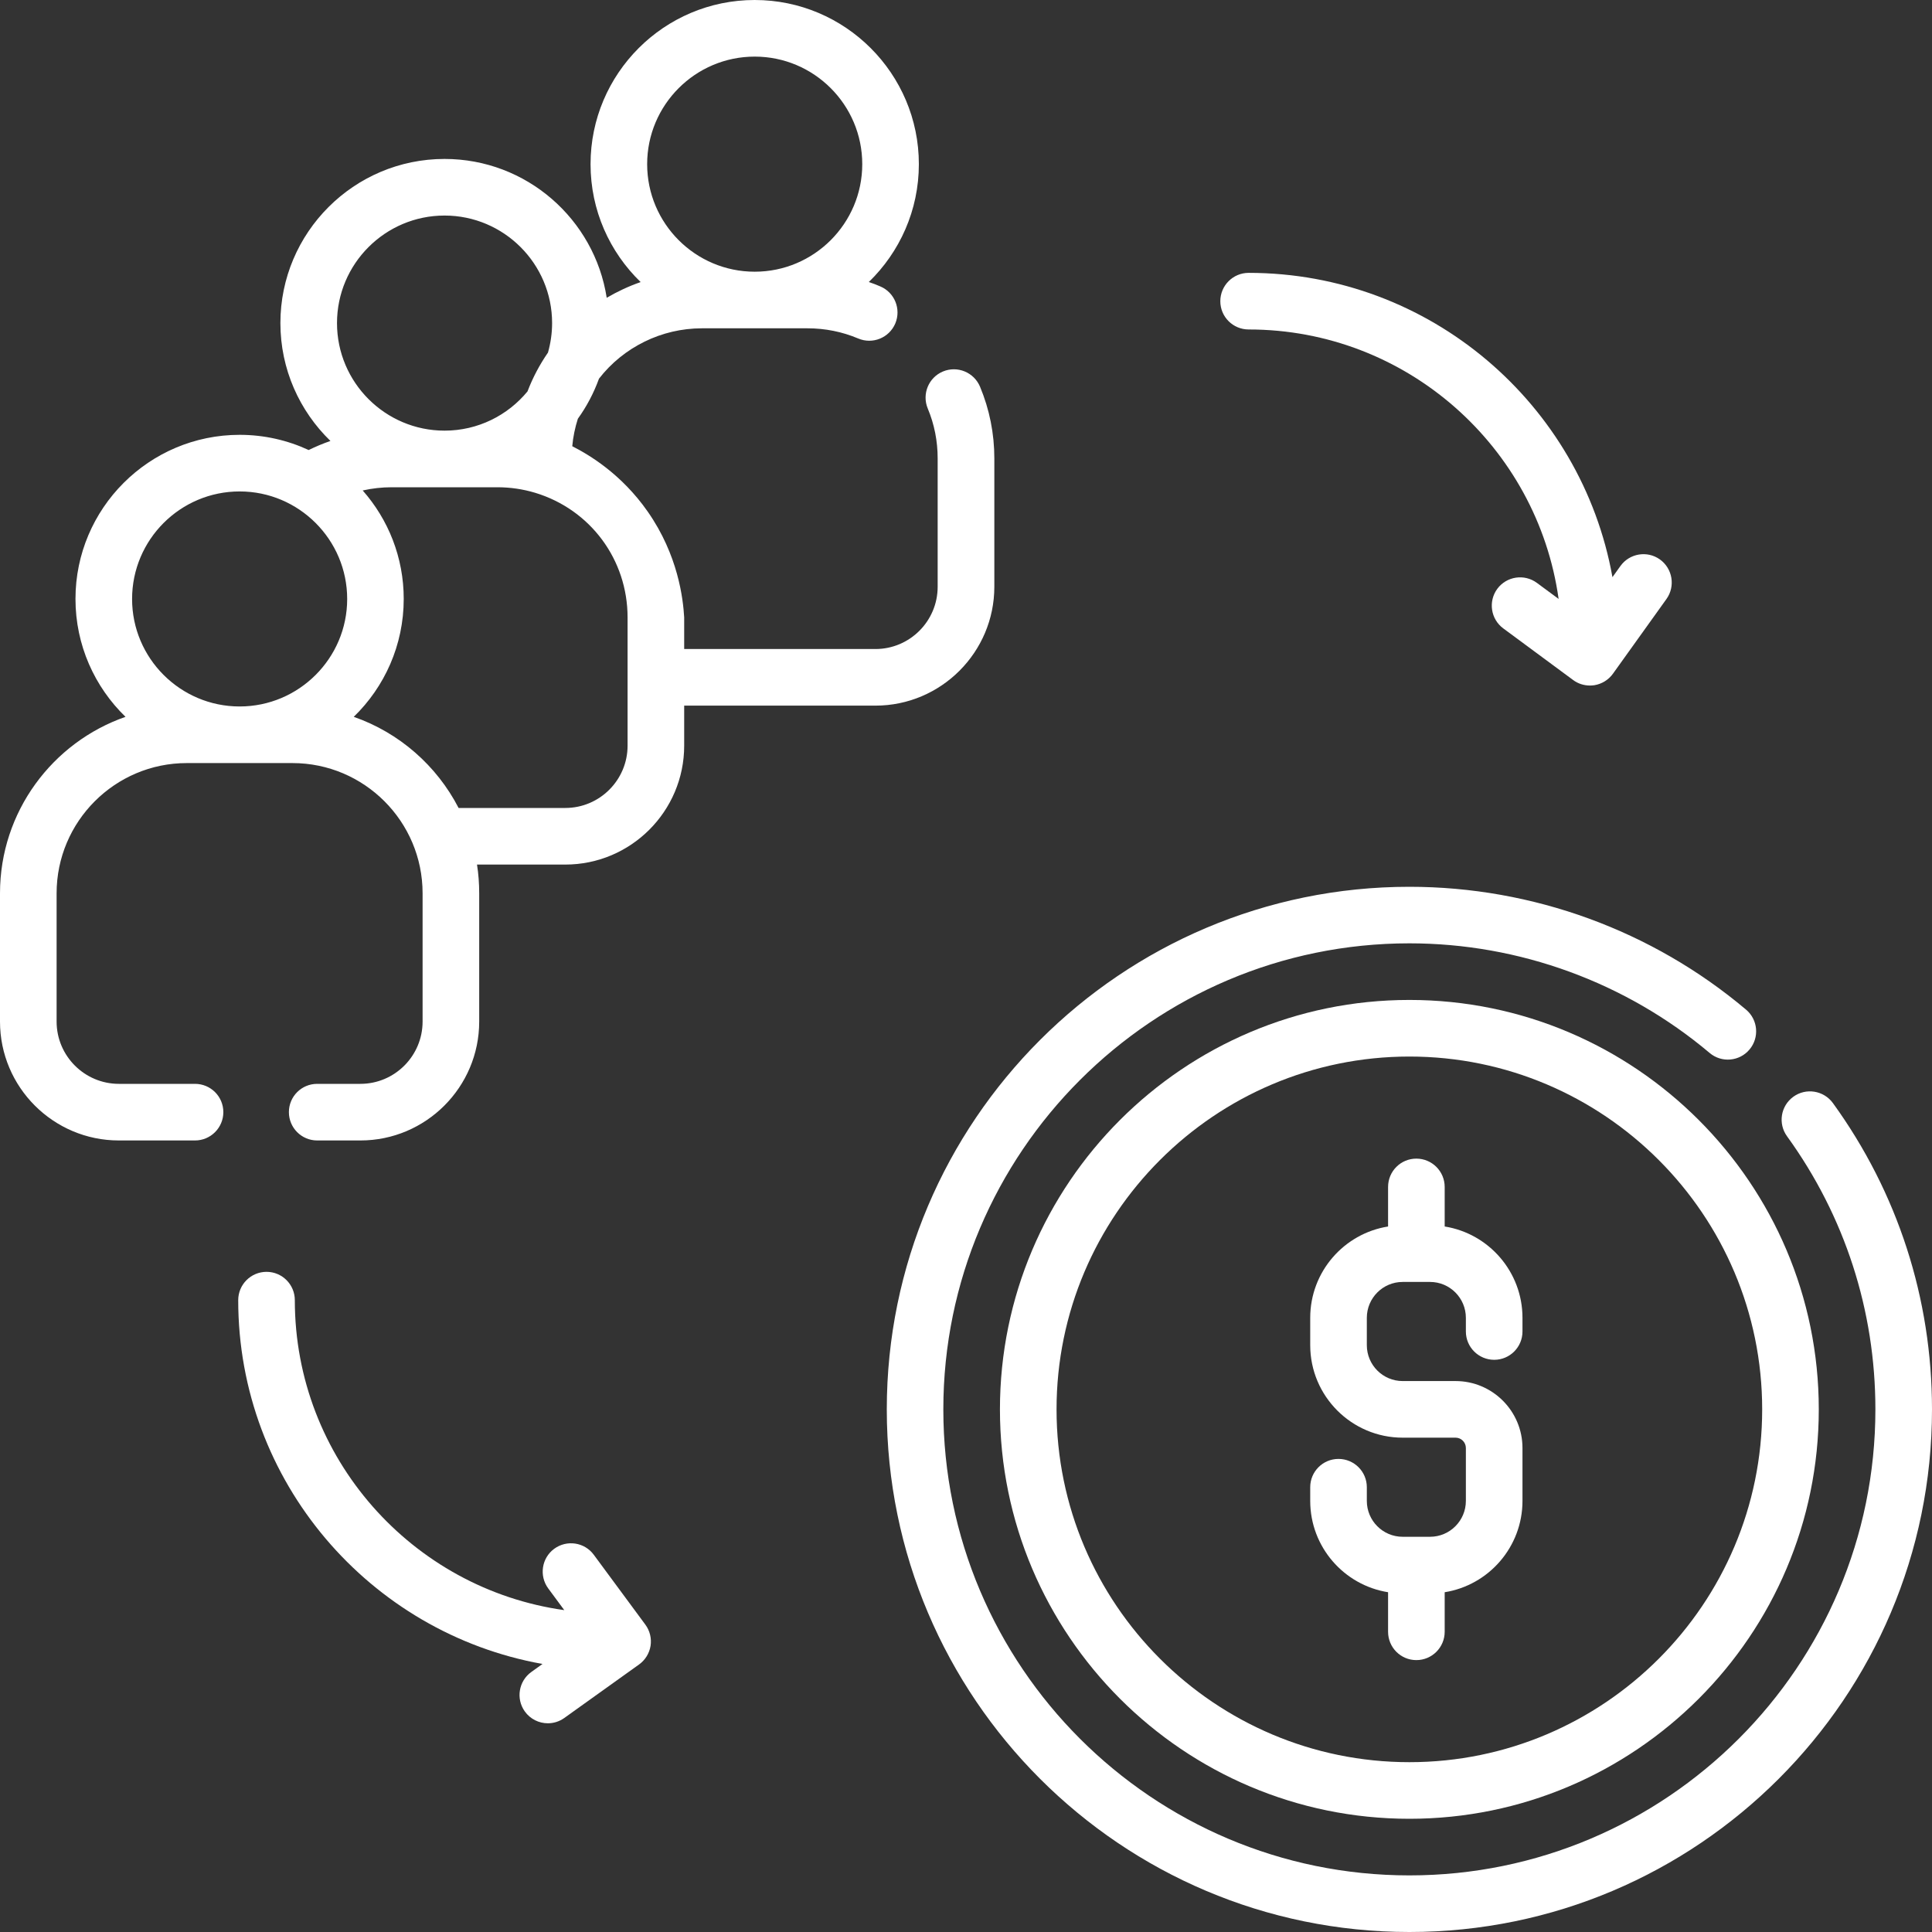
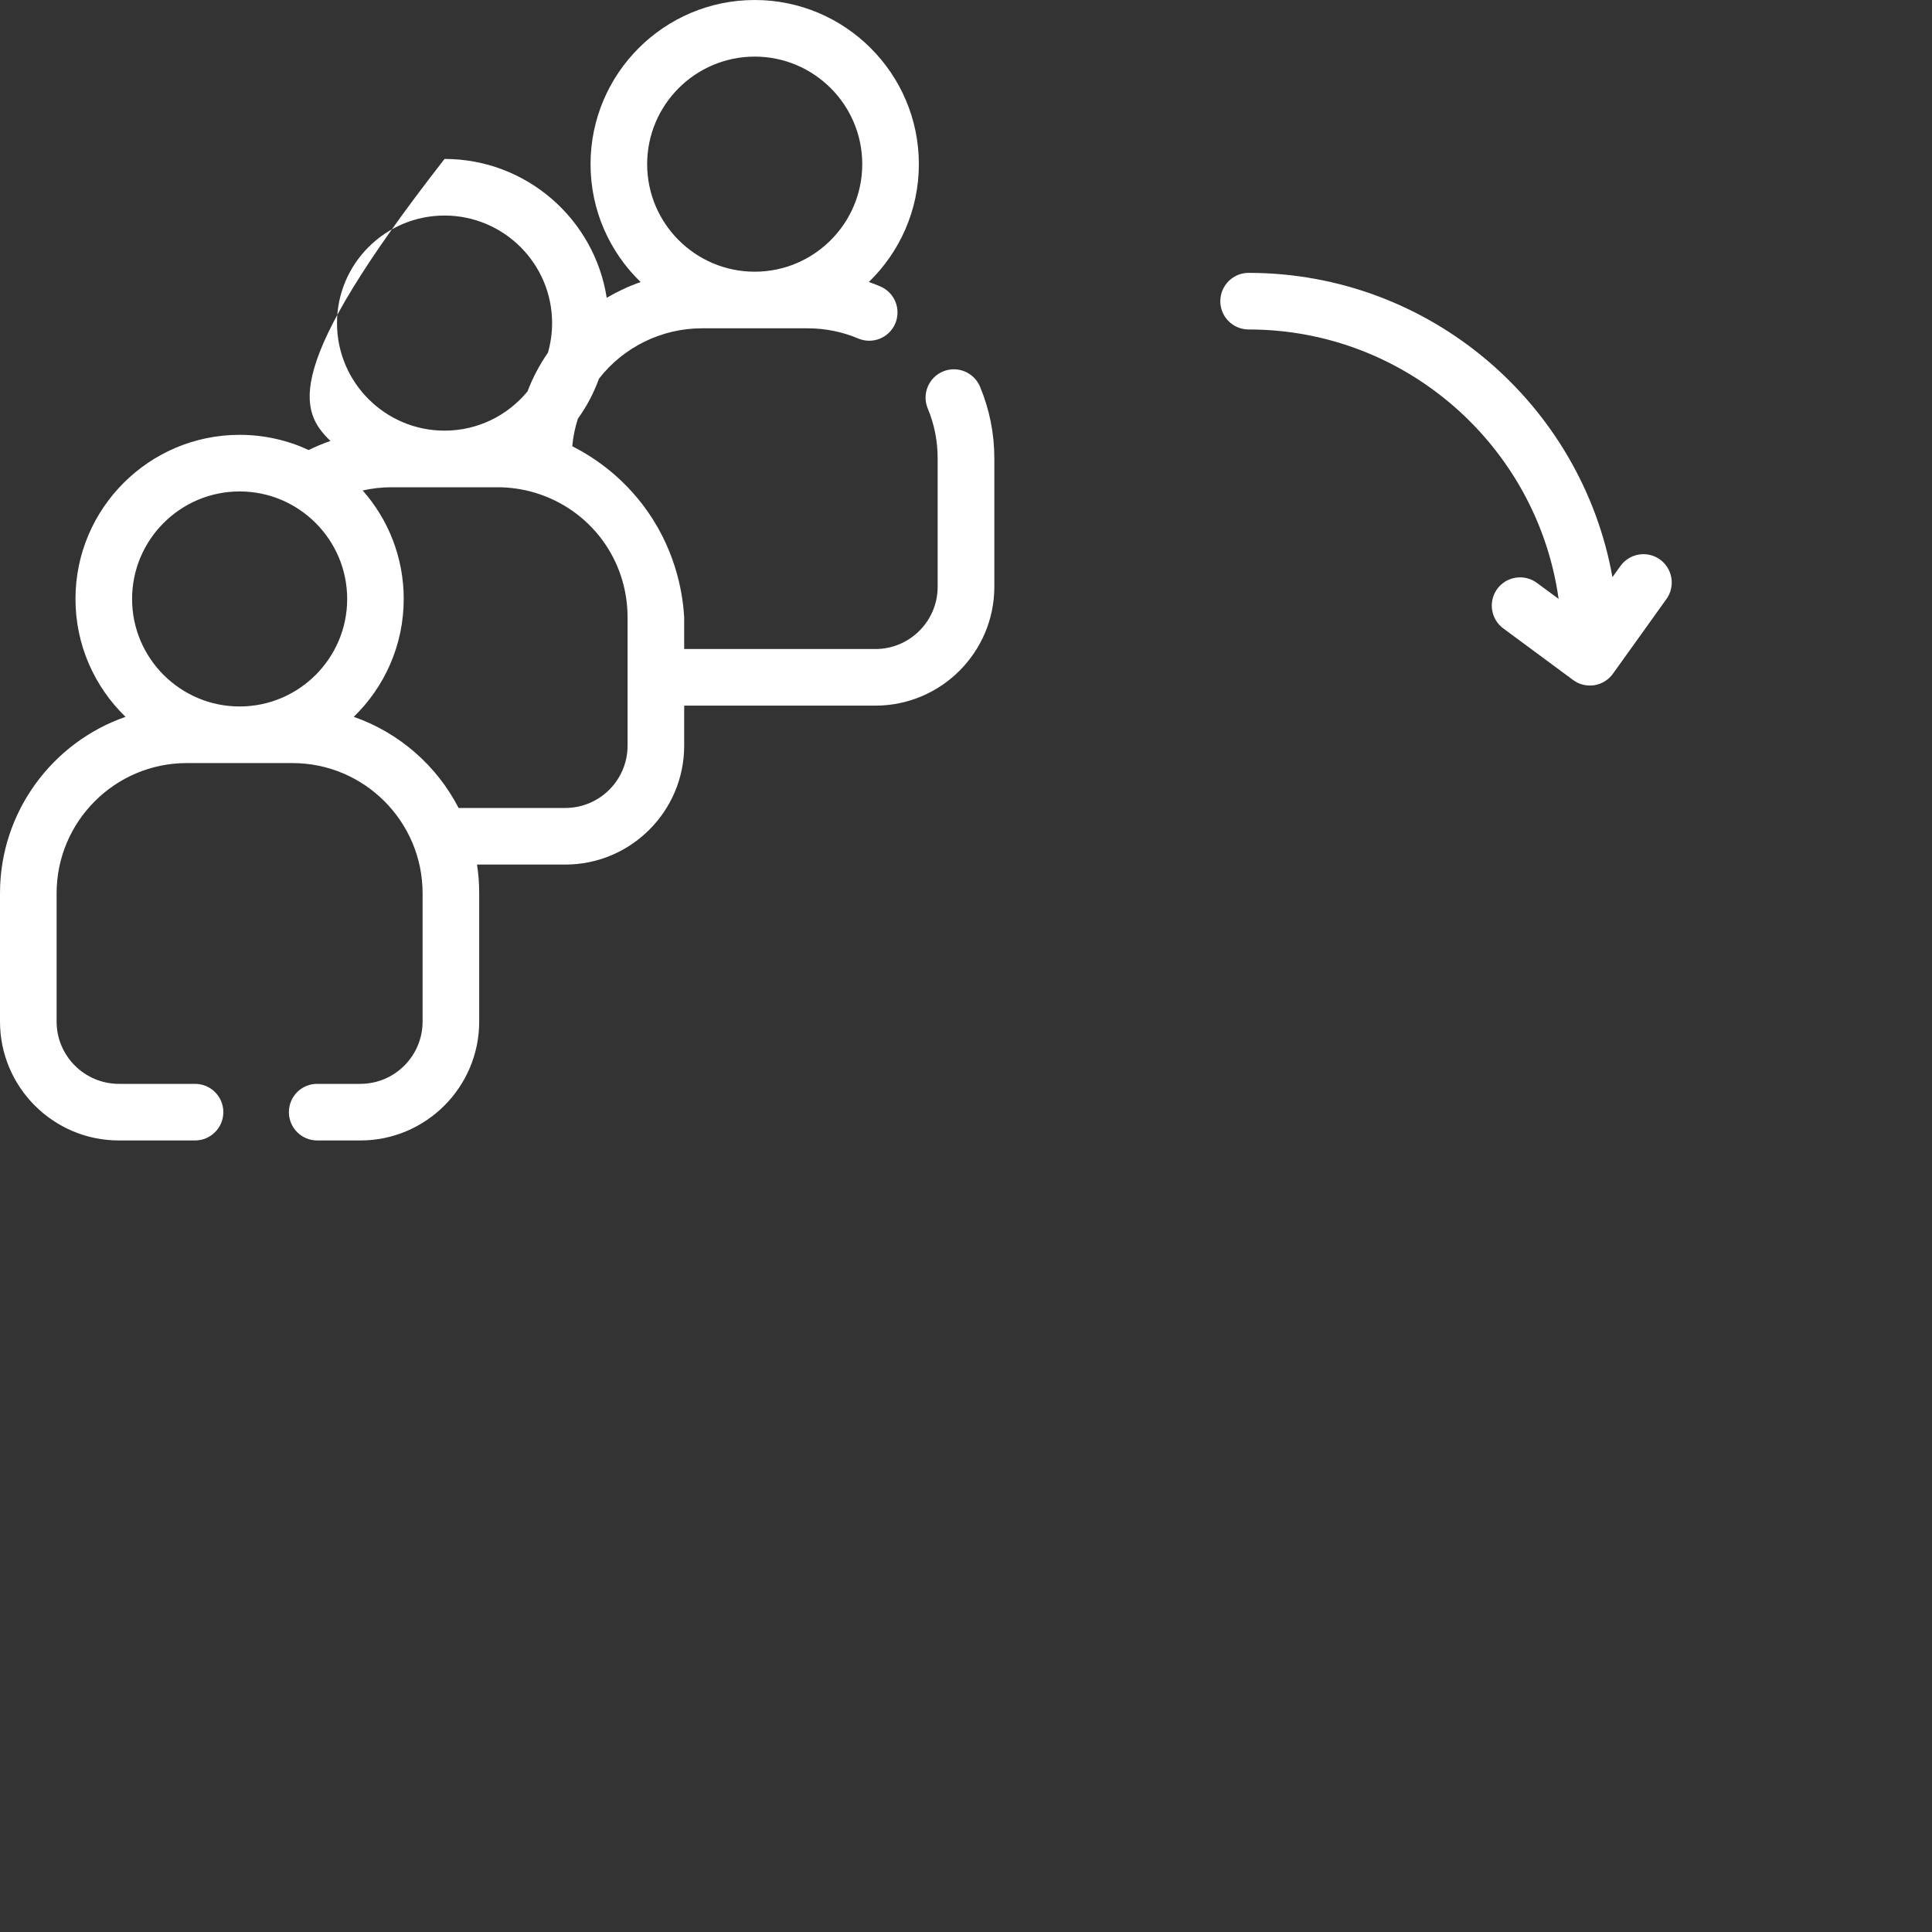
<svg xmlns="http://www.w3.org/2000/svg" width="30" height="30" viewBox="0 0 30 30" fill="none">
  <rect x="0" y="0" width="30" height="30" fill="#333333" stroke="none" />
  <g clip-path="url(#clip0_159_448)">
-     <path d="M8.886 6.929C8.899 6.783 8.929 6.641 8.973 6.502C9.11 6.312 9.22 6.103 9.301 5.88C9.682 5.389 10.275 5.098 10.898 5.098H12.539C12.812 5.098 13.077 5.151 13.326 5.256C13.55 5.351 13.807 5.246 13.902 5.023C13.996 4.799 13.892 4.541 13.668 4.447C13.61 4.422 13.551 4.399 13.491 4.379C13.97 3.915 14.268 3.266 14.268 2.549C14.268 1.143 13.124 0 11.719 0C10.313 0 9.17 1.143 9.17 2.549C9.17 3.267 9.468 3.916 9.948 4.38C9.764 4.444 9.588 4.526 9.421 4.624C9.232 3.404 8.175 2.468 6.903 2.468C5.497 2.468 4.354 3.611 4.354 5.017C4.354 5.734 4.652 6.383 5.131 6.847C5.016 6.887 4.903 6.934 4.793 6.988C4.467 6.837 4.104 6.752 3.721 6.752C2.315 6.752 1.172 7.895 1.172 9.3C1.172 10.018 1.47 10.667 1.949 11.131C0.815 11.526 0 12.605 0 13.871V15.863C0 16.881 0.828 17.709 1.846 17.709H3.028C3.271 17.709 3.468 17.512 3.468 17.269C3.468 17.026 3.271 16.83 3.028 16.83H1.846C1.313 16.83 0.879 16.396 0.879 15.863V13.871C0.879 12.756 1.786 11.849 2.9 11.849H4.541C5.656 11.849 6.562 12.756 6.562 13.871V15.863C6.562 16.396 6.129 16.83 5.596 16.83H4.925C4.682 16.83 4.486 17.026 4.486 17.269C4.486 17.512 4.682 17.709 4.925 17.709H5.596C6.613 17.709 7.441 16.881 7.441 15.863V13.871C7.441 13.719 7.43 13.57 7.407 13.425H8.778C9.796 13.425 10.624 12.597 10.624 11.579V10.957H13.594C14.611 10.957 15.44 10.129 15.44 9.111V7.119C15.44 6.733 15.365 6.358 15.218 6.005C15.124 5.781 14.867 5.675 14.643 5.768C14.419 5.861 14.313 6.119 14.406 6.343C14.509 6.589 14.56 6.85 14.56 7.119V9.111C14.56 9.644 14.127 10.078 13.594 10.078H10.624V9.587C10.607 9.296 10.53 8.621 10.059 7.946C9.65 7.359 9.144 7.06 8.886 6.929V6.929ZM11.719 0.879C12.64 0.879 13.389 1.628 13.389 2.549C13.389 3.47 12.64 4.219 11.719 4.219C10.798 4.219 10.049 3.47 10.049 2.549C10.049 1.628 10.798 0.879 11.719 0.879ZM6.903 3.347C7.824 3.347 8.573 4.096 8.573 5.017C8.573 5.175 8.55 5.329 8.509 5.475C8.379 5.663 8.272 5.865 8.191 6.078C7.884 6.45 7.421 6.687 6.903 6.687C5.982 6.687 5.233 5.938 5.233 5.017C5.233 4.096 5.982 3.347 6.903 3.347V3.347ZM3.721 7.631C4.641 7.631 5.391 8.38 5.391 9.301C5.391 10.221 4.641 10.97 3.721 10.97C2.8 10.97 2.051 10.221 2.051 9.301C2.051 8.38 2.8 7.631 3.721 7.631V7.631ZM9.745 11.579C9.745 12.112 9.311 12.546 8.778 12.546H7.121C6.782 11.889 6.199 11.377 5.493 11.131C5.971 10.667 6.269 10.018 6.269 9.3C6.269 8.655 6.029 8.066 5.632 7.616C5.779 7.583 5.93 7.566 6.083 7.566H7.723C7.923 7.566 8.12 7.595 8.31 7.652C9.168 7.912 9.745 8.69 9.745 9.587L9.745 11.579Z" fill="white" />
-     <path d="M21.885 15.527C18.379 15.527 15.527 18.379 15.527 21.885C15.527 25.39 18.379 28.242 21.885 28.242C25.39 28.242 28.242 25.39 28.242 21.885C28.242 18.379 25.39 15.527 21.885 15.527ZM21.885 27.363C18.864 27.363 16.406 24.906 16.406 21.885C16.406 18.864 18.864 16.406 21.885 16.406C24.906 16.406 27.363 18.864 27.363 21.885C27.363 24.906 24.906 27.363 21.885 27.363Z" fill="white" />
-     <path d="M28.461 17.128C28.318 16.932 28.043 16.888 27.847 17.03C27.65 17.173 27.606 17.447 27.749 17.644C28.646 18.883 29.121 20.349 29.121 21.885C29.121 25.875 25.875 29.121 21.885 29.121C17.895 29.121 14.648 25.875 14.648 21.885C14.648 17.895 17.895 14.648 21.885 14.648C23.59 14.648 25.245 15.253 26.547 16.35C26.732 16.507 27.01 16.483 27.166 16.297C27.322 16.112 27.299 15.835 27.113 15.678C25.654 14.447 23.797 13.77 21.885 13.77C17.41 13.77 13.77 17.41 13.77 21.885C13.77 26.36 17.41 30 21.885 30C26.36 30 30 26.36 30 21.885C30 20.163 29.468 18.518 28.461 17.128V17.128Z" fill="white" />
-     <path d="M22.433 19.045V18.431C22.433 18.188 22.236 17.991 21.993 17.991C21.75 17.991 21.554 18.188 21.554 18.431V19.045C20.869 19.154 20.345 19.748 20.345 20.463V20.888C20.345 21.68 20.989 22.324 21.78 22.324H22.602C22.69 22.324 22.762 22.396 22.762 22.485V23.306C22.762 23.613 22.513 23.863 22.206 23.863H21.78C21.473 23.863 21.224 23.613 21.224 23.306V23.093C21.224 22.851 21.027 22.654 20.784 22.654C20.541 22.654 20.345 22.851 20.345 23.093V23.306C20.345 24.021 20.869 24.615 21.554 24.724V25.338C21.554 25.581 21.75 25.778 21.993 25.778C22.236 25.778 22.433 25.581 22.433 25.338V24.724C23.117 24.615 23.641 24.021 23.641 23.306V22.485C23.641 21.911 23.175 21.445 22.602 21.445H21.78C21.473 21.445 21.224 21.195 21.224 20.888V20.463C21.224 20.156 21.473 19.906 21.78 19.906H22.206C22.513 19.906 22.762 20.156 22.762 20.463V20.675C22.762 20.918 22.959 21.115 23.202 21.115C23.445 21.115 23.641 20.918 23.641 20.675V20.463C23.641 19.748 23.117 19.154 22.433 19.045Z" fill="white" />
+     <path d="M8.886 6.929C8.899 6.783 8.929 6.641 8.973 6.502C9.11 6.312 9.22 6.103 9.301 5.88C9.682 5.389 10.275 5.098 10.898 5.098H12.539C12.812 5.098 13.077 5.151 13.326 5.256C13.55 5.351 13.807 5.246 13.902 5.023C13.996 4.799 13.892 4.541 13.668 4.447C13.61 4.422 13.551 4.399 13.491 4.379C13.97 3.915 14.268 3.266 14.268 2.549C14.268 1.143 13.124 0 11.719 0C10.313 0 9.17 1.143 9.17 2.549C9.17 3.267 9.468 3.916 9.948 4.38C9.764 4.444 9.588 4.526 9.421 4.624C9.232 3.404 8.175 2.468 6.903 2.468C4.354 5.734 4.652 6.383 5.131 6.847C5.016 6.887 4.903 6.934 4.793 6.988C4.467 6.837 4.104 6.752 3.721 6.752C2.315 6.752 1.172 7.895 1.172 9.3C1.172 10.018 1.47 10.667 1.949 11.131C0.815 11.526 0 12.605 0 13.871V15.863C0 16.881 0.828 17.709 1.846 17.709H3.028C3.271 17.709 3.468 17.512 3.468 17.269C3.468 17.026 3.271 16.83 3.028 16.83H1.846C1.313 16.83 0.879 16.396 0.879 15.863V13.871C0.879 12.756 1.786 11.849 2.9 11.849H4.541C5.656 11.849 6.562 12.756 6.562 13.871V15.863C6.562 16.396 6.129 16.83 5.596 16.83H4.925C4.682 16.83 4.486 17.026 4.486 17.269C4.486 17.512 4.682 17.709 4.925 17.709H5.596C6.613 17.709 7.441 16.881 7.441 15.863V13.871C7.441 13.719 7.43 13.57 7.407 13.425H8.778C9.796 13.425 10.624 12.597 10.624 11.579V10.957H13.594C14.611 10.957 15.44 10.129 15.44 9.111V7.119C15.44 6.733 15.365 6.358 15.218 6.005C15.124 5.781 14.867 5.675 14.643 5.768C14.419 5.861 14.313 6.119 14.406 6.343C14.509 6.589 14.56 6.85 14.56 7.119V9.111C14.56 9.644 14.127 10.078 13.594 10.078H10.624V9.587C10.607 9.296 10.53 8.621 10.059 7.946C9.65 7.359 9.144 7.06 8.886 6.929V6.929ZM11.719 0.879C12.64 0.879 13.389 1.628 13.389 2.549C13.389 3.47 12.64 4.219 11.719 4.219C10.798 4.219 10.049 3.47 10.049 2.549C10.049 1.628 10.798 0.879 11.719 0.879ZM6.903 3.347C7.824 3.347 8.573 4.096 8.573 5.017C8.573 5.175 8.55 5.329 8.509 5.475C8.379 5.663 8.272 5.865 8.191 6.078C7.884 6.45 7.421 6.687 6.903 6.687C5.982 6.687 5.233 5.938 5.233 5.017C5.233 4.096 5.982 3.347 6.903 3.347V3.347ZM3.721 7.631C4.641 7.631 5.391 8.38 5.391 9.301C5.391 10.221 4.641 10.97 3.721 10.97C2.8 10.97 2.051 10.221 2.051 9.301C2.051 8.38 2.8 7.631 3.721 7.631V7.631ZM9.745 11.579C9.745 12.112 9.311 12.546 8.778 12.546H7.121C6.782 11.889 6.199 11.377 5.493 11.131C5.971 10.667 6.269 10.018 6.269 9.3C6.269 8.655 6.029 8.066 5.632 7.616C5.779 7.583 5.93 7.566 6.083 7.566H7.723C7.923 7.566 8.12 7.595 8.31 7.652C9.168 7.912 9.745 8.69 9.745 9.587L9.745 11.579Z" fill="white" />
    <path d="M19.389 5.116C21.839 5.116 23.872 6.939 24.202 9.3L23.865 9.051C23.67 8.907 23.395 8.948 23.25 9.143C23.106 9.339 23.148 9.614 23.343 9.758L24.427 10.559C24.503 10.616 24.595 10.645 24.689 10.645C24.711 10.645 24.734 10.643 24.757 10.64C24.873 10.621 24.977 10.557 25.046 10.461L25.877 9.301C26.018 9.103 25.972 8.829 25.775 8.687C25.578 8.546 25.303 8.592 25.162 8.789L25.038 8.962C24.558 6.28 22.207 4.237 19.389 4.237C19.146 4.237 18.949 4.434 18.949 4.677C18.949 4.92 19.146 5.116 19.389 5.116Z" fill="white" />
-     <path d="M9.22 24.142C9.076 23.947 8.801 23.906 8.605 24.05C8.41 24.194 8.369 24.47 8.513 24.665L8.762 25.002C6.401 24.672 4.578 22.639 4.578 20.189C4.578 19.946 4.381 19.749 4.139 19.749C3.896 19.749 3.699 19.946 3.699 20.189C3.699 23.007 5.741 25.358 8.424 25.838L8.251 25.962C8.054 26.103 8.008 26.377 8.149 26.575C8.235 26.695 8.37 26.759 8.507 26.759C8.596 26.759 8.685 26.732 8.762 26.677L9.923 25.846C10.019 25.777 10.083 25.673 10.102 25.557C10.12 25.441 10.091 25.322 10.021 25.227L9.22 24.142Z" fill="white" />
  </g>
  <defs>
    <clipPath id="clip0_159_448">
      <rect width="30" height="30" fill="white" />
    </clipPath>
  </defs>
</svg>